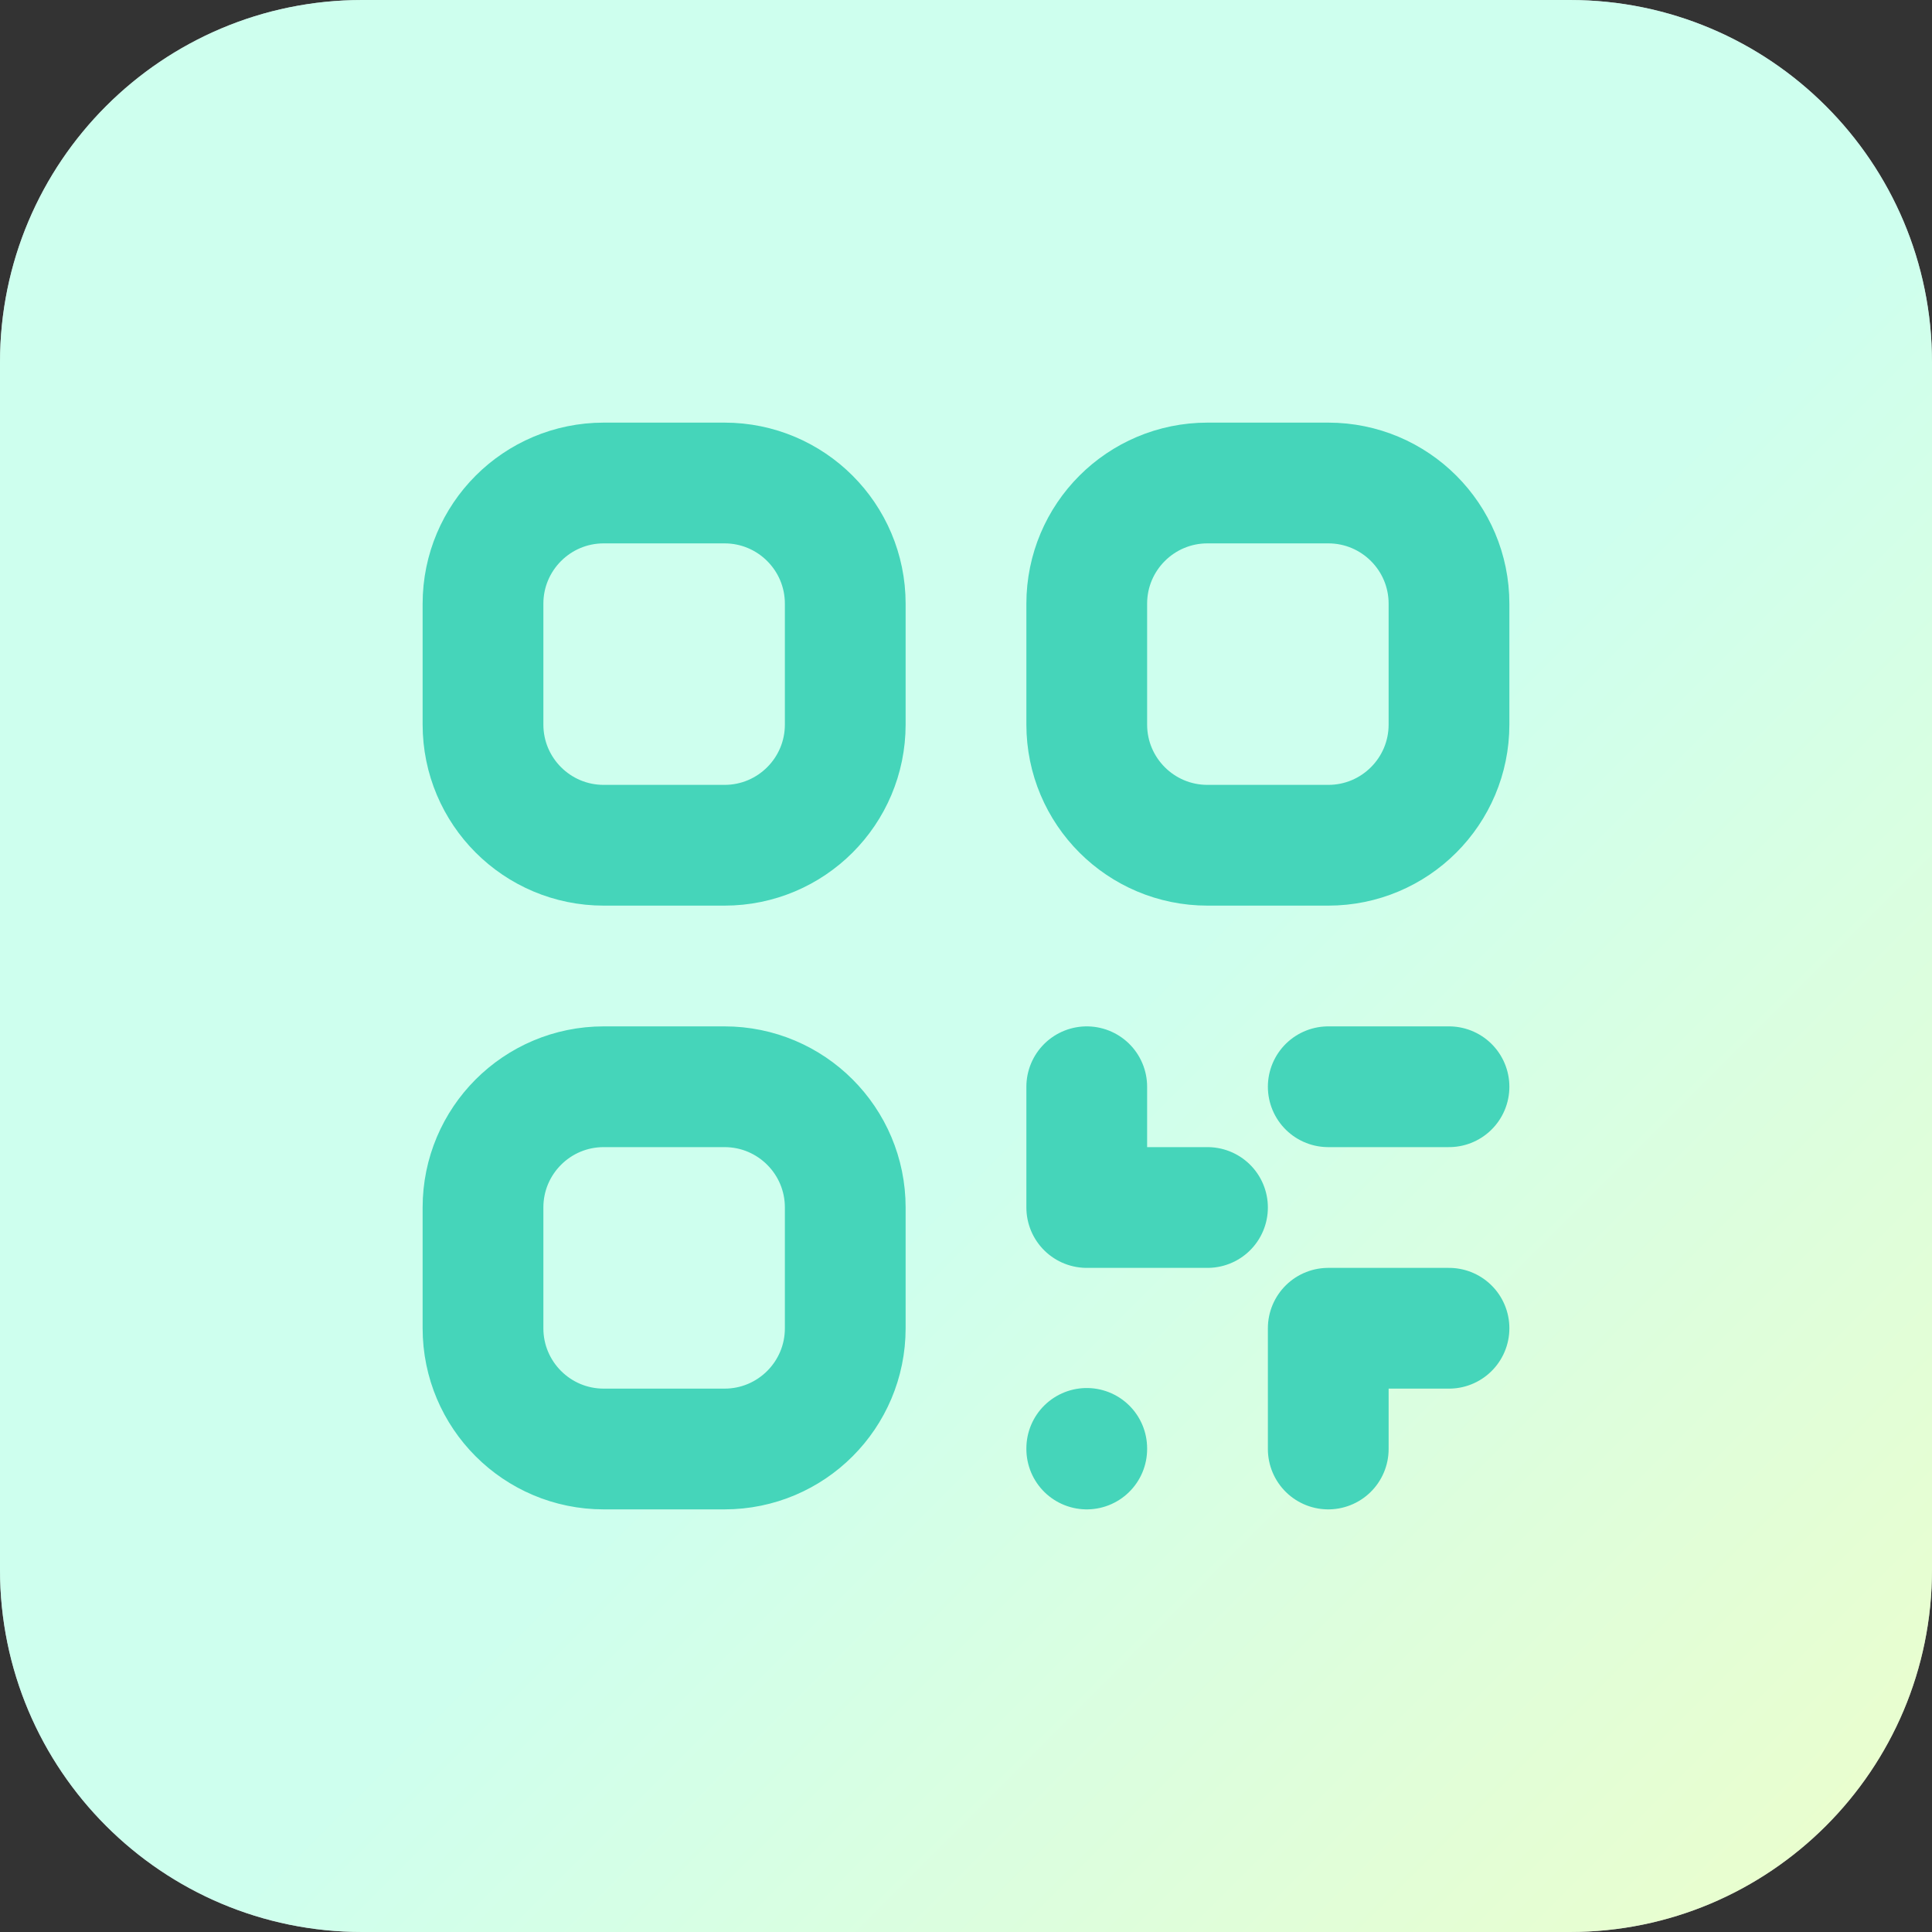
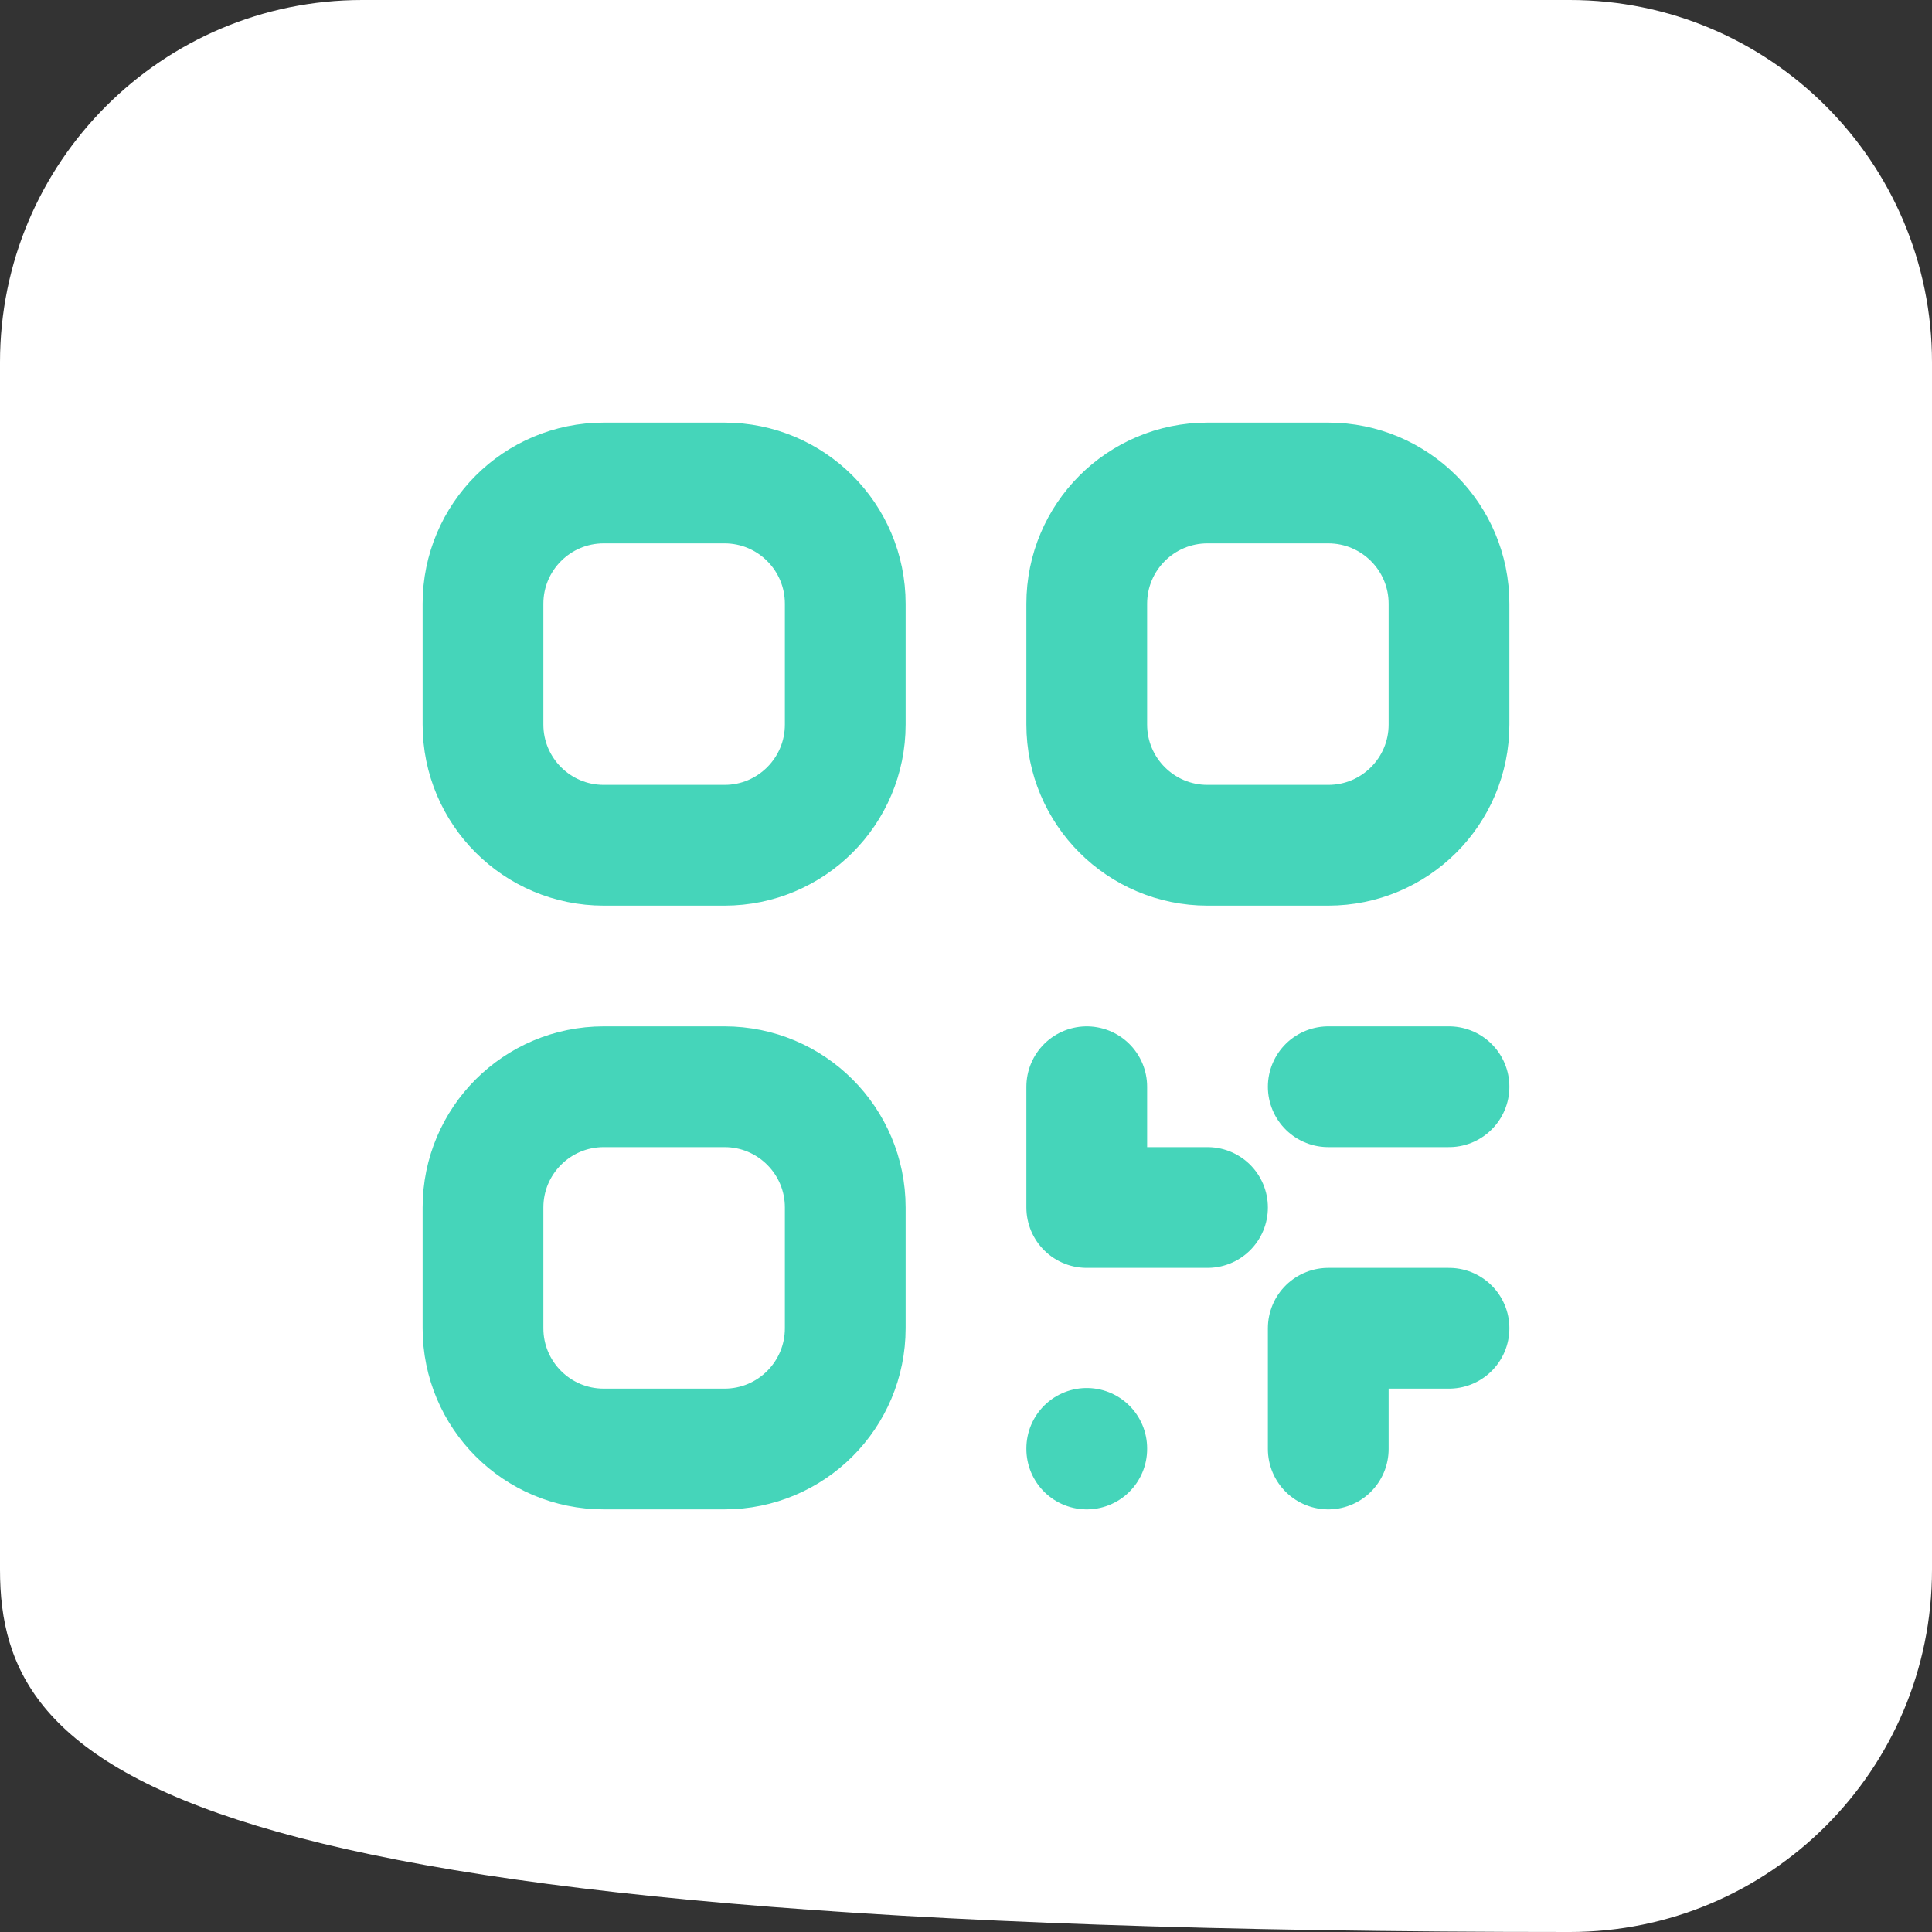
<svg xmlns="http://www.w3.org/2000/svg" width="32" height="32" viewBox="0 0 32 32" fill="none">
  <rect x="0" y="0" width="32" height="32" fill="#333333" stroke="none" />
-   <path d="M0 6C0 2.686 2.686 0 6 0H26C29.314 0 32 2.686 32 6V26C32 29.314 29.314 32 26 32H6C2.686 32 0 29.314 0 26V6Z" fill="white" />
-   <path d="M0 6C0 2.686 2.686 0 6 0H26C29.314 0 32 2.686 32 6V26C32 29.314 29.314 32 26 32H6C2.686 32 0 29.314 0 26V6Z" fill="url(#paint0_linear_1904_3459)" fill-opacity="0.6" />
+   <path d="M0 6C0 2.686 2.686 0 6 0H26C29.314 0 32 2.686 32 6V26C32 29.314 29.314 32 26 32C2.686 32 0 29.314 0 26V6Z" fill="white" />
  <path d="M18 18V20H20M22 18H24M24 22H22V24M18 23.99V24M20 14H22C23.105 14 24 13.105 24 12V10C24 8.895 23.105 8 22 8H20C18.895 8 18 8.895 18 10V12C18 13.105 18.895 14 20 14ZM10 24H12C13.105 24 14 23.105 14 22V20C14 18.895 13.105 18 12 18H10C8.895 18 8 18.895 8 20V22C8 23.105 8.895 24 10 24ZM10 14H12C13.105 14 14 13.105 14 12V10C14 8.895 13.105 8 12 8H10C8.895 8 8 8.895 8 10V12C8 13.105 8.895 14 10 14Z" stroke="#45D5BA" stroke-width="2" stroke-linecap="round" stroke-linejoin="round" />
  <defs>
    <linearGradient id="paint0_linear_1904_3459" x1="21.967" y1="13.635" x2="34.632" y2="26.29" gradientUnits="userSpaceOnUse">
      <stop stop-color="#AEFFE2" />
      <stop offset="1" stop-color="#DBFDAE" />
    </linearGradient>
  </defs>
</svg>